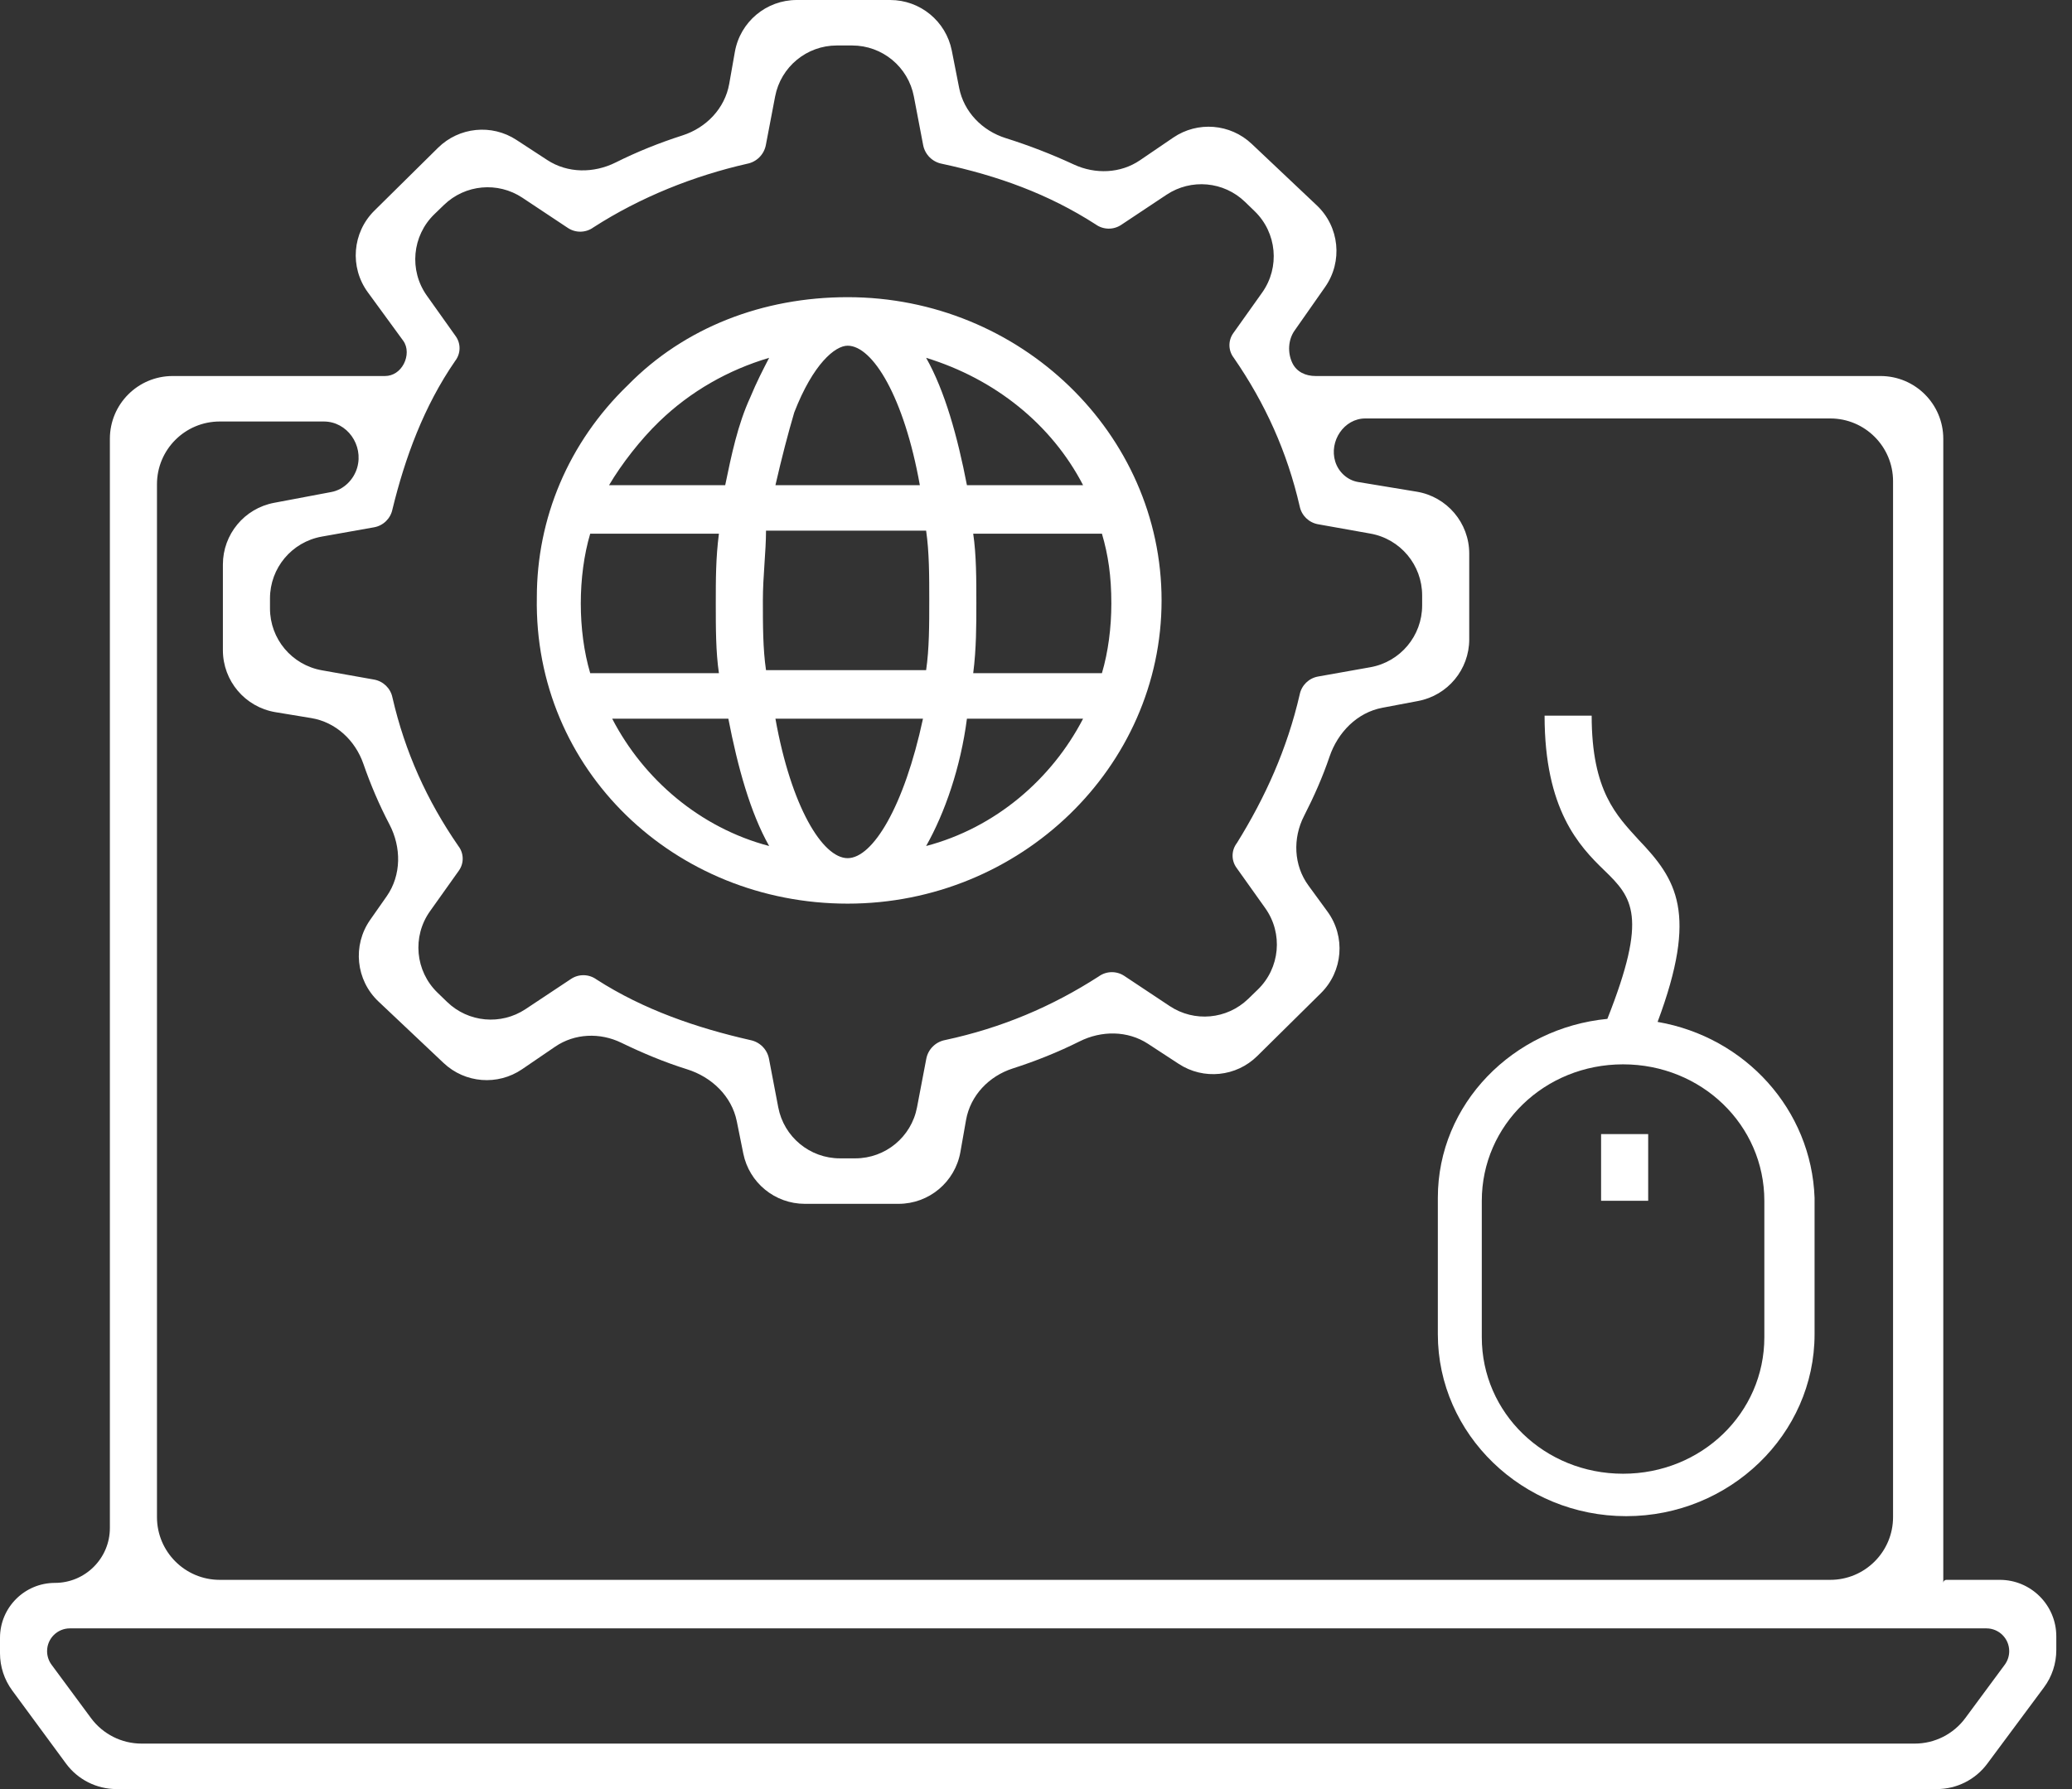
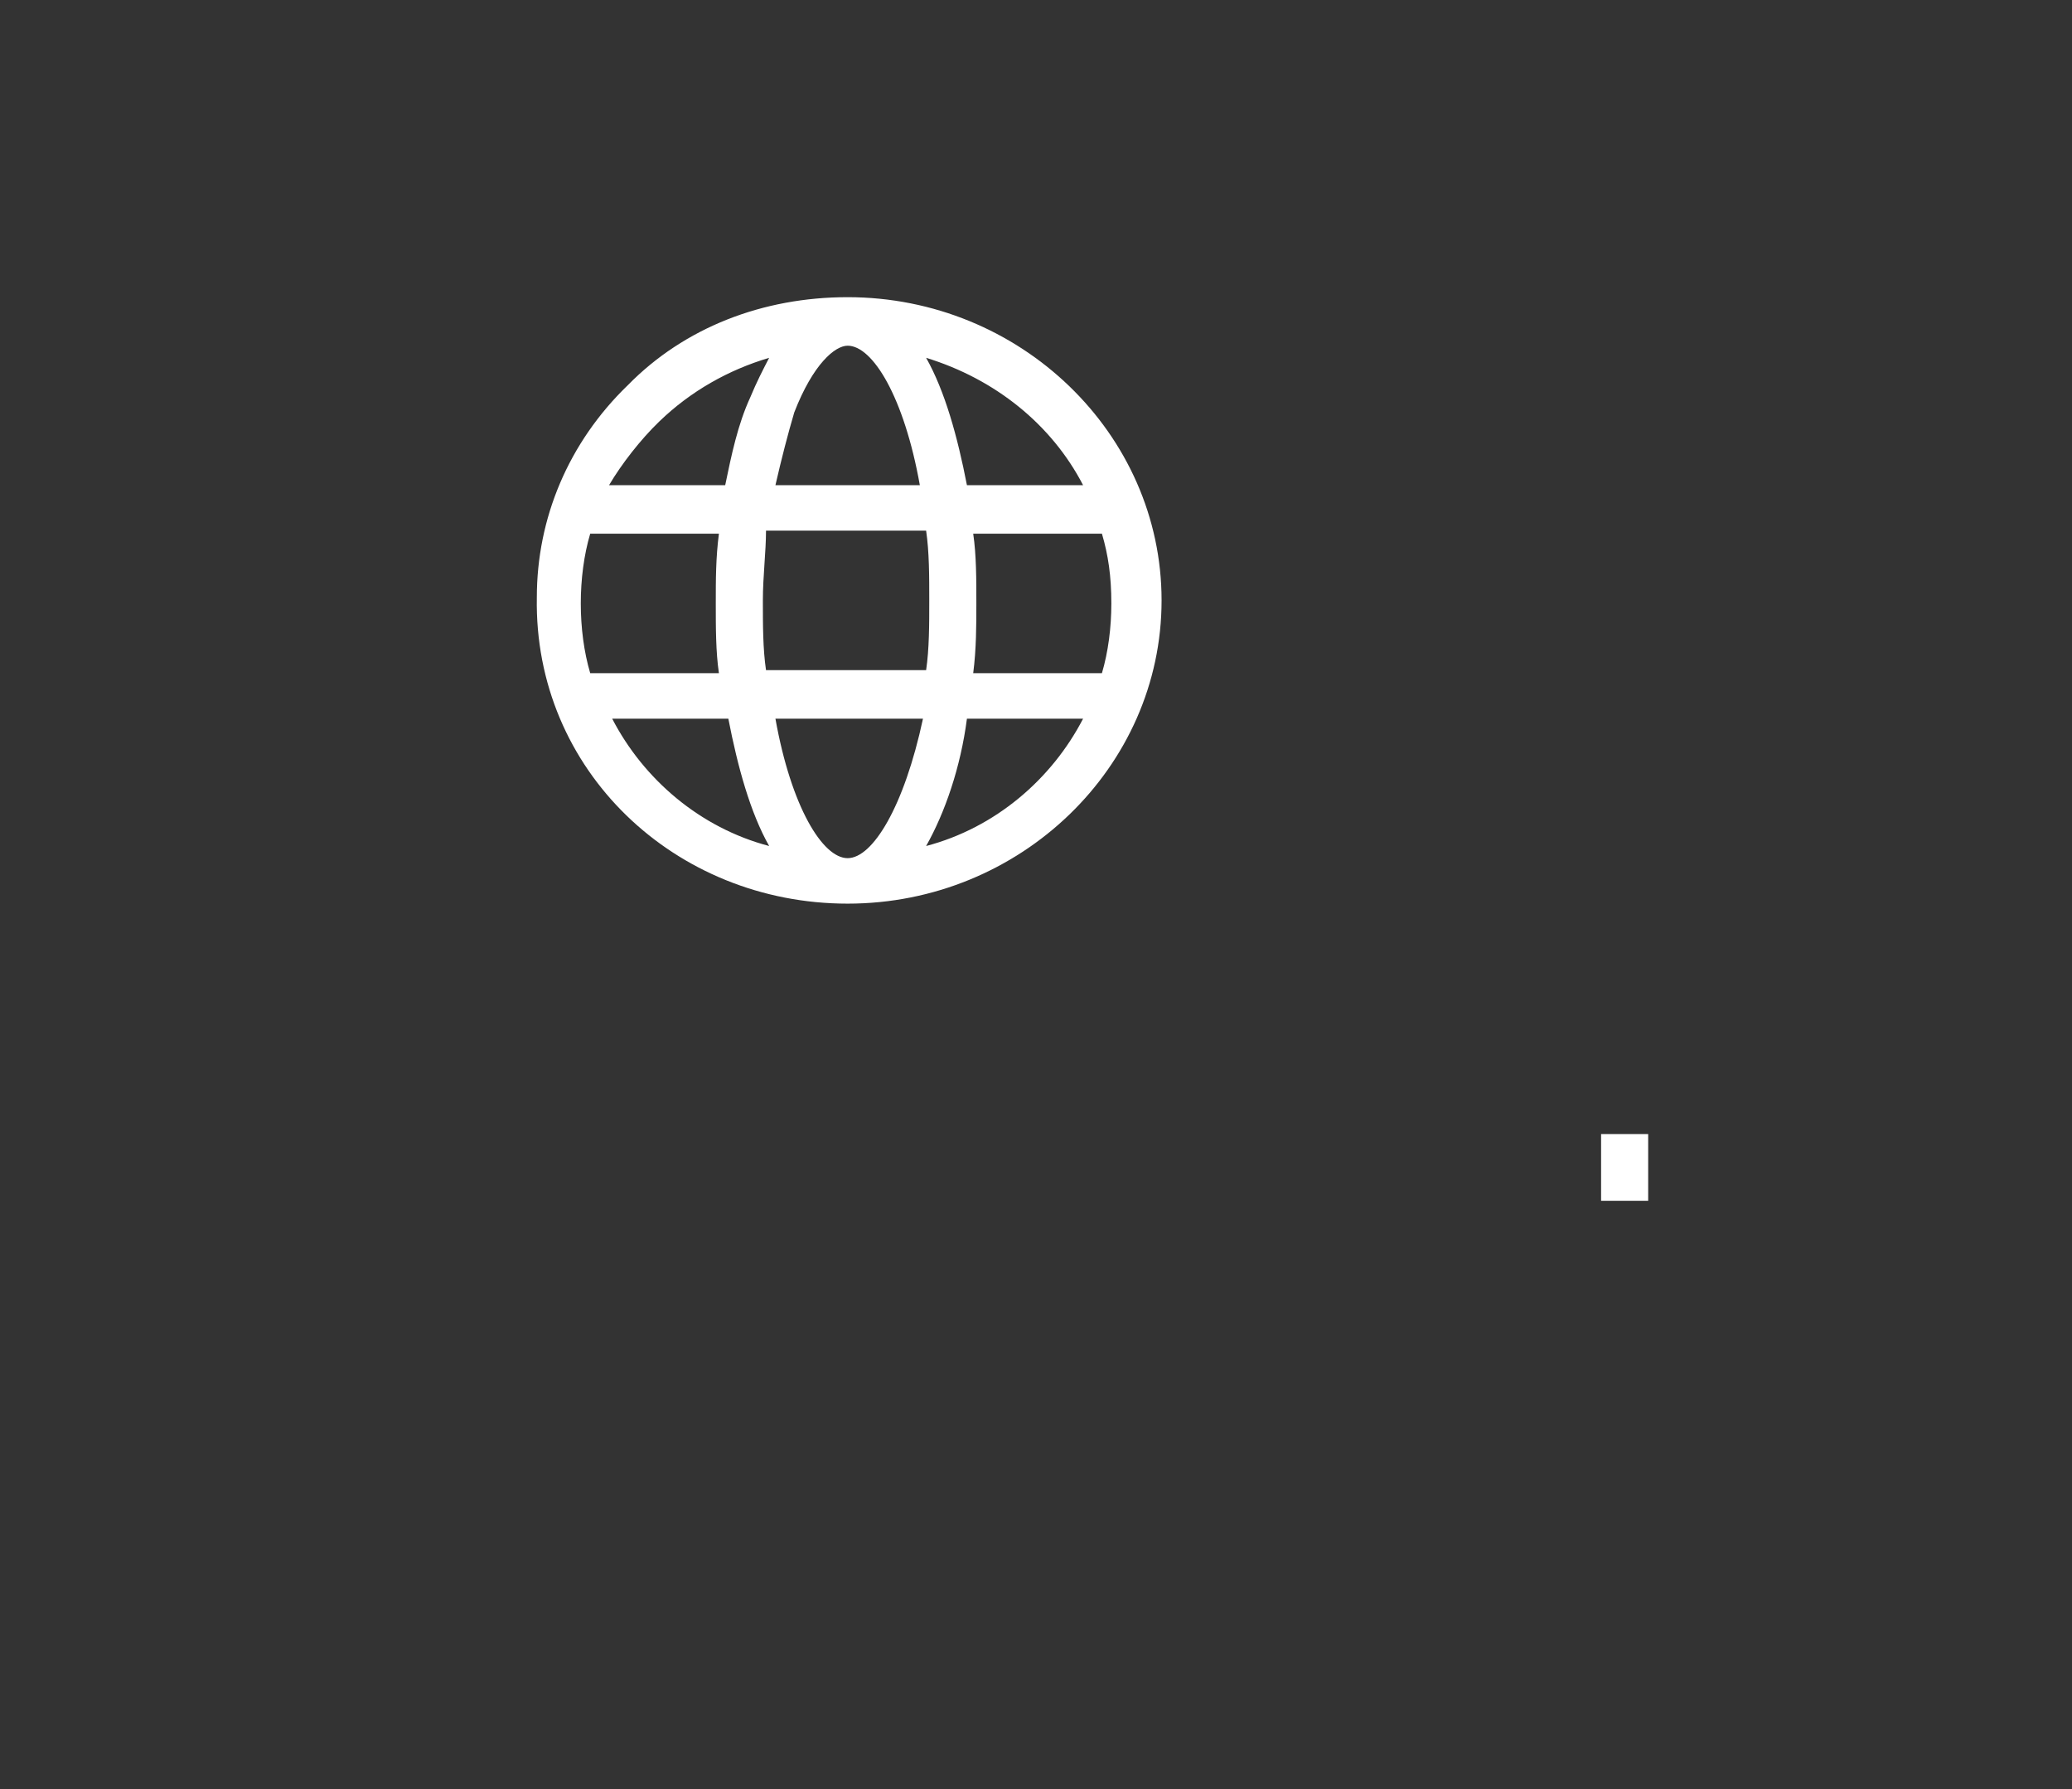
<svg xmlns="http://www.w3.org/2000/svg" width="66" height="57" viewBox="0 0 66 57" fill="none">
  <rect x="0" y="0" width="66" height="57" fill="#333333" stroke="none" />
-   <path d="M52.8 32.558C54.1 29.08 53.4 28.017 52.2 26.761C51.5 25.988 50.7 25.215 50.7 22.8H49.2C49.2 25.795 50.3 26.954 51.1 27.727C52 28.597 52.5 29.177 51.2 32.461C48.2 32.751 45.8 35.166 45.8 38.161V42.509C45.8 45.697 48.5 48.305 51.8 48.305C55.1 48.305 57.8 45.697 57.8 42.509V38.161C57.7 35.359 55.6 33.041 52.8 32.558ZM56.2 42.605C56.2 45.02 54.2 46.953 51.7 46.953C49.2 46.953 47.2 45.02 47.2 42.605V38.258C47.2 35.843 49.2 33.91 51.7 33.91C54.2 33.91 56.2 35.843 56.2 38.258V42.605Z" fill="white" />
  <path d="M52.5 36.132H51V38.257H52.5V36.132Z" fill="white" />
-   <path d="M61.9 50.431V13.98C61.9 12.875 61.005 11.98 59.9 11.98H41.906C41.589 11.98 41.304 11.851 41.166 11.566C41.01 11.243 41.029 10.829 41.234 10.536L42.209 9.144C42.778 8.331 42.666 7.224 41.944 6.543L39.87 4.583C39.187 3.938 38.147 3.855 37.37 4.385L36.316 5.103C35.693 5.529 34.888 5.558 34.203 5.24C33.503 4.915 32.78 4.635 32.034 4.4C31.289 4.166 30.703 3.567 30.552 2.801L30.318 1.613C30.133 0.676 29.311 0 28.356 0H25.378C24.407 0 23.577 0.696 23.408 1.652L23.228 2.672C23.089 3.455 22.497 4.071 21.74 4.314C21.008 4.549 20.299 4.832 19.612 5.176C18.917 5.523 18.084 5.525 17.433 5.099L16.451 4.458C15.663 3.942 14.622 4.047 13.952 4.709L11.926 6.711C11.221 7.407 11.132 8.514 11.717 9.313L12.843 10.855C12.997 11.066 12.983 11.361 12.863 11.592C12.742 11.825 12.524 11.98 12.262 11.98H5.5C4.395 11.98 3.5 12.875 3.5 13.98V48.681C3.5 49.647 2.716 50.431 1.75 50.431C0.784 50.431 0 51.214 0 52.181V52.672C0 53.099 0.136 53.514 0.389 53.858L2.101 56.185C2.477 56.697 3.076 57 3.712 57H61.694C62.327 57 62.922 56.701 63.3 56.193L65.105 53.763C65.362 53.419 65.5 53 65.5 52.57V52.134C65.5 51.14 64.694 50.334 63.7 50.334H61.997C61.943 50.334 61.9 50.377 61.9 50.431ZM13.598 9.421C13.024 8.615 13.126 7.51 13.838 6.823L14.143 6.528C14.819 5.875 15.857 5.78 16.64 6.3L18.088 7.262C18.336 7.427 18.66 7.42 18.9 7.246C20.4 6.28 22.1 5.603 23.8 5.217C24.102 5.159 24.338 4.922 24.395 4.62L24.69 3.075C24.87 2.131 25.695 1.449 26.655 1.449H27.145C28.105 1.449 28.93 2.131 29.11 3.075L29.405 4.62C29.462 4.922 29.698 5.159 30 5.217C31.8 5.603 33.4 6.183 34.9 7.149C35.141 7.323 35.464 7.33 35.712 7.166L37.16 6.203C37.943 5.684 38.981 5.778 39.657 6.431L39.962 6.726C40.674 7.414 40.776 8.518 40.202 9.324L39.284 10.615C39.115 10.852 39.122 11.171 39.3 11.4C40.3 12.849 41 14.395 41.4 16.134C41.46 16.426 41.692 16.651 41.986 16.703L43.65 17C44.605 17.169 45.3 17.999 45.3 18.969V19.289C45.3 20.258 44.605 21.088 43.65 21.258L41.986 21.554C41.692 21.606 41.46 21.832 41.4 22.124C41 23.863 40.3 25.409 39.4 26.858C39.222 27.087 39.215 27.406 39.384 27.643L40.302 28.933C40.876 29.739 40.774 30.844 40.062 31.531L39.757 31.827C39.081 32.479 38.043 32.574 37.26 32.054L35.812 31.092C35.564 30.928 35.24 30.934 35 31.108C33.5 32.075 31.9 32.751 30.1 33.137C29.798 33.196 29.562 33.432 29.505 33.734L29.21 35.28C29.03 36.223 28.205 36.905 27.245 36.905H26.755C25.795 36.905 24.97 36.223 24.79 35.28L24.495 33.734C24.438 33.432 24.202 33.196 23.9 33.137C22.2 32.751 20.5 32.171 19 31.205C18.759 31.031 18.436 31.024 18.189 31.189L16.74 32.151C15.957 32.67 14.919 32.576 14.243 31.923L13.938 31.628C13.226 30.941 13.124 29.836 13.698 29.03L14.616 27.739C14.785 27.503 14.778 27.184 14.6 26.954C13.6 25.505 12.9 23.959 12.5 22.22C12.44 21.929 12.208 21.703 11.914 21.651L10.25 21.355C9.295 21.185 8.6 20.355 8.6 19.386V19.065C8.6 18.096 9.295 17.266 10.25 17.096L11.914 16.8C12.208 16.748 12.44 16.522 12.5 16.23C12.9 14.588 13.5 12.946 14.5 11.497C14.678 11.267 14.685 10.948 14.516 10.712L13.598 9.421ZM5 15.429C5 14.324 5.895 13.429 7 13.429H10.314C11.06 13.429 11.584 14.182 11.378 14.899C11.267 15.283 10.949 15.601 10.557 15.675L8.73 16.02C7.784 16.198 7.1 17.024 7.1 17.985V20.716C7.1 21.695 7.809 22.53 8.775 22.69L9.915 22.878C10.696 23.007 11.316 23.588 11.575 24.336C11.804 24.997 12.078 25.64 12.404 26.263C12.787 26.992 12.789 27.881 12.317 28.556L11.791 29.307C11.222 30.12 11.334 31.227 12.056 31.908L14.13 33.867C14.813 34.513 15.854 34.595 16.63 34.066L17.684 33.347C18.307 32.922 19.113 32.892 19.791 33.222C20.467 33.55 21.165 33.842 21.884 34.067C22.666 34.311 23.306 34.92 23.469 35.723L23.676 36.75C23.864 37.683 24.684 38.354 25.636 38.354H28.622C29.593 38.354 30.423 37.658 30.592 36.702L30.772 35.682C30.911 34.899 31.503 34.284 32.26 34.041C32.992 33.806 33.701 33.522 34.388 33.179C35.083 32.831 35.916 32.83 36.567 33.255L37.549 33.897C38.337 34.412 39.378 34.307 40.048 33.645L42.074 31.643C42.779 30.947 42.868 29.84 42.283 29.041L41.677 28.211C41.206 27.566 41.174 26.706 41.539 25.995C41.851 25.385 42.13 24.757 42.349 24.11C42.612 23.334 43.229 22.7 44.034 22.549L45.17 22.334C46.115 22.156 46.8 21.331 46.8 20.369V17.638C46.8 16.659 46.091 15.824 45.126 15.665L43.261 15.357C42.918 15.3 42.635 15.038 42.532 14.706C42.331 14.057 42.81 13.332 43.49 13.332H58.3C59.405 13.332 60.3 14.228 60.3 15.332V48.334C60.3 49.438 59.405 50.334 58.3 50.334H7C5.895 50.334 5 49.438 5 48.334V15.429ZM64 52.606C64 52.762 63.95 52.913 63.858 53.038L62.6 54.74C62.222 55.25 61.626 55.551 60.991 55.551H4.509C3.874 55.551 3.278 55.25 2.9 54.74L1.642 53.038C1.55 52.913 1.5 52.762 1.5 52.606C1.5 52.205 1.825 51.88 2.227 51.88H63.273C63.675 51.88 64 52.205 64 52.606Z" fill="white" />
  <path d="M27 28.79C32.5 28.79 37 24.442 37 19.129C37 13.815 32.5 9.468 27 9.468C24.3 9.468 21.8 10.434 20 12.27C18.1 14.105 17.1 16.52 17.1 19.032C17 24.539 21.5 28.79 27 28.79ZM19.5 22.897H23.2C23.5 24.442 23.9 25.892 24.5 26.954C22.3 26.375 20.5 24.829 19.5 22.897ZM18.5 19.225C18.5 18.453 18.6 17.68 18.8 17.003H22.9C22.8 17.776 22.8 18.453 22.8 19.225C22.8 19.998 22.8 20.771 22.9 21.447H18.8C18.6 20.771 18.5 19.998 18.5 19.225ZM27 11.014C27.8 11.014 28.8 12.656 29.3 15.458H24.7C24.9 14.588 25.1 13.815 25.3 13.139C25.9 11.593 26.6 11.014 27 11.014ZM29.5 16.907C29.6 17.583 29.6 18.356 29.6 19.129C29.6 19.902 29.6 20.674 29.5 21.351H24.4C24.3 20.674 24.3 19.902 24.3 19.129C24.3 18.356 24.4 17.583 24.4 16.907H29.5ZM35.4 19.225C35.4 19.998 35.3 20.771 35.1 21.447H31C31.1 20.674 31.1 19.902 31.1 19.225C31.1 18.453 31.1 17.68 31 17.003H35.1C35.3 17.68 35.4 18.356 35.4 19.225ZM27 27.341C26.2 27.341 25.2 25.698 24.7 22.897H29.4C28.8 25.698 27.8 27.341 27 27.341ZM29.5 26.954C30.1 25.892 30.6 24.442 30.8 22.897H34.5C33.5 24.829 31.7 26.375 29.5 26.954ZM34.5 15.458H30.8C30.5 13.912 30.1 12.463 29.5 11.4C31.7 12.076 33.5 13.525 34.5 15.458ZM21 13.429C22 12.463 23.2 11.786 24.5 11.4C24.3 11.786 24.1 12.173 23.9 12.656C23.5 13.525 23.3 14.492 23.1 15.458H19.4C19.8 14.781 20.4 14.008 21 13.429Z" fill="white" />
</svg>